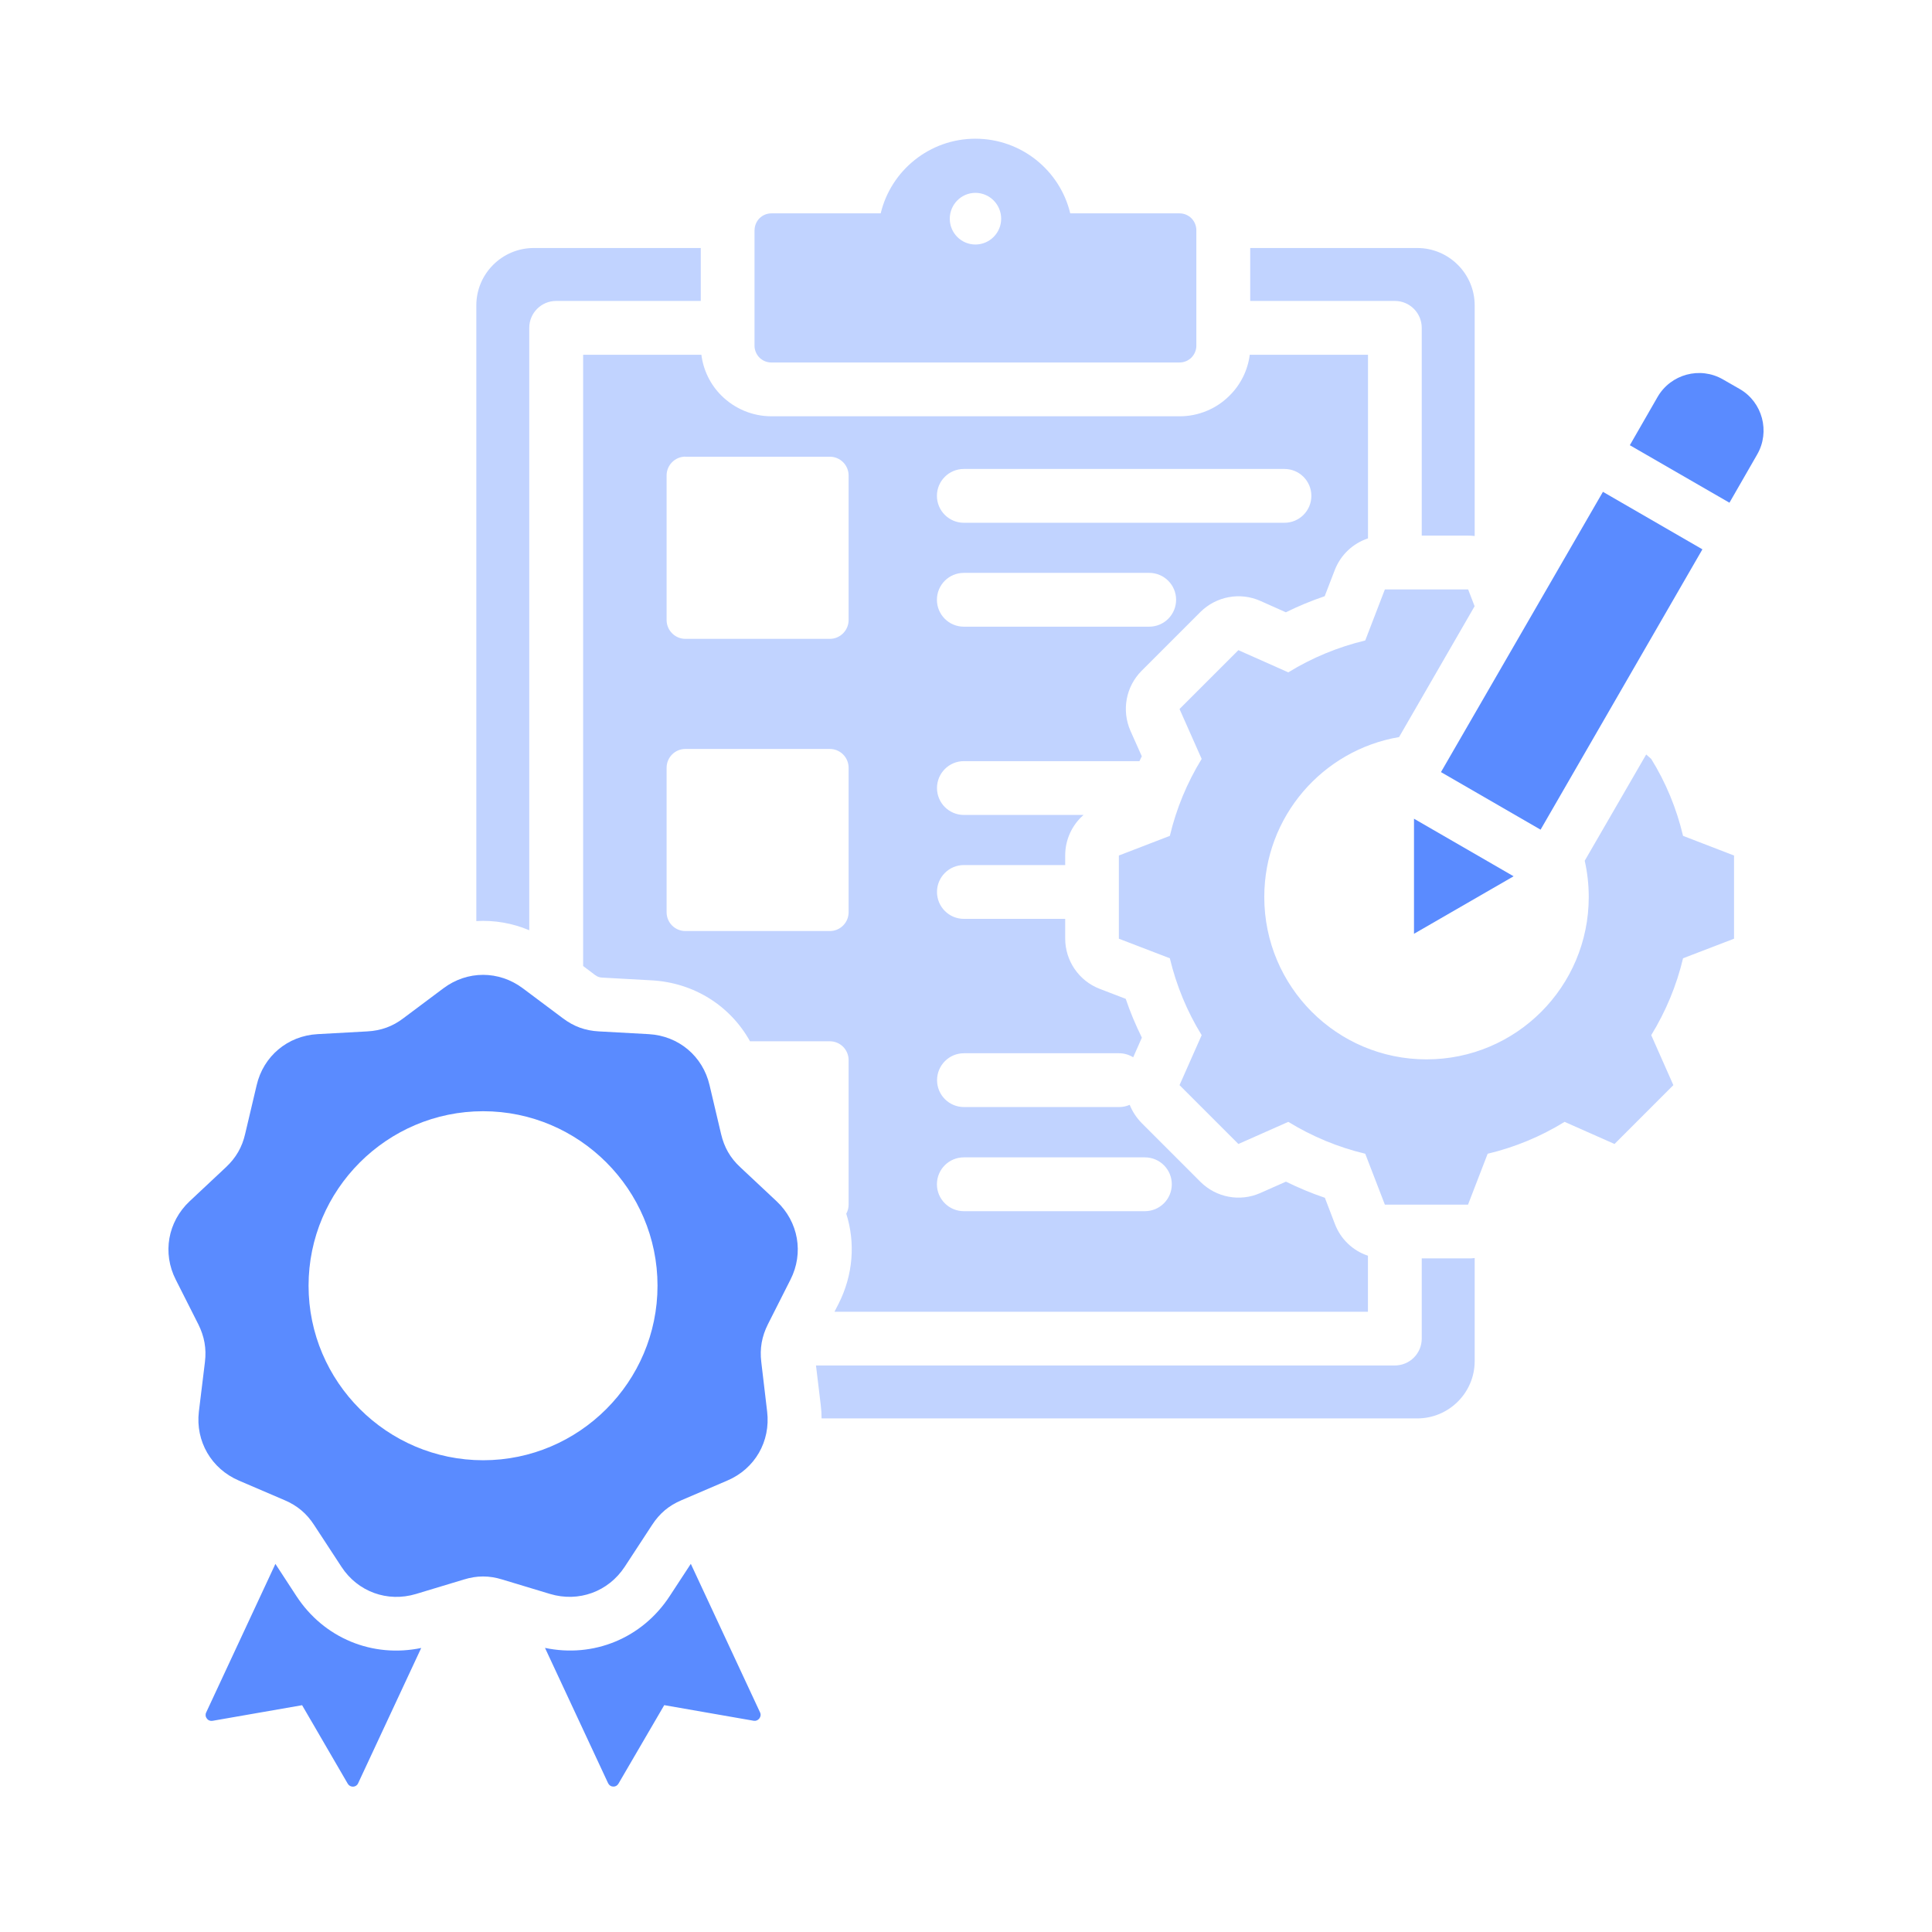
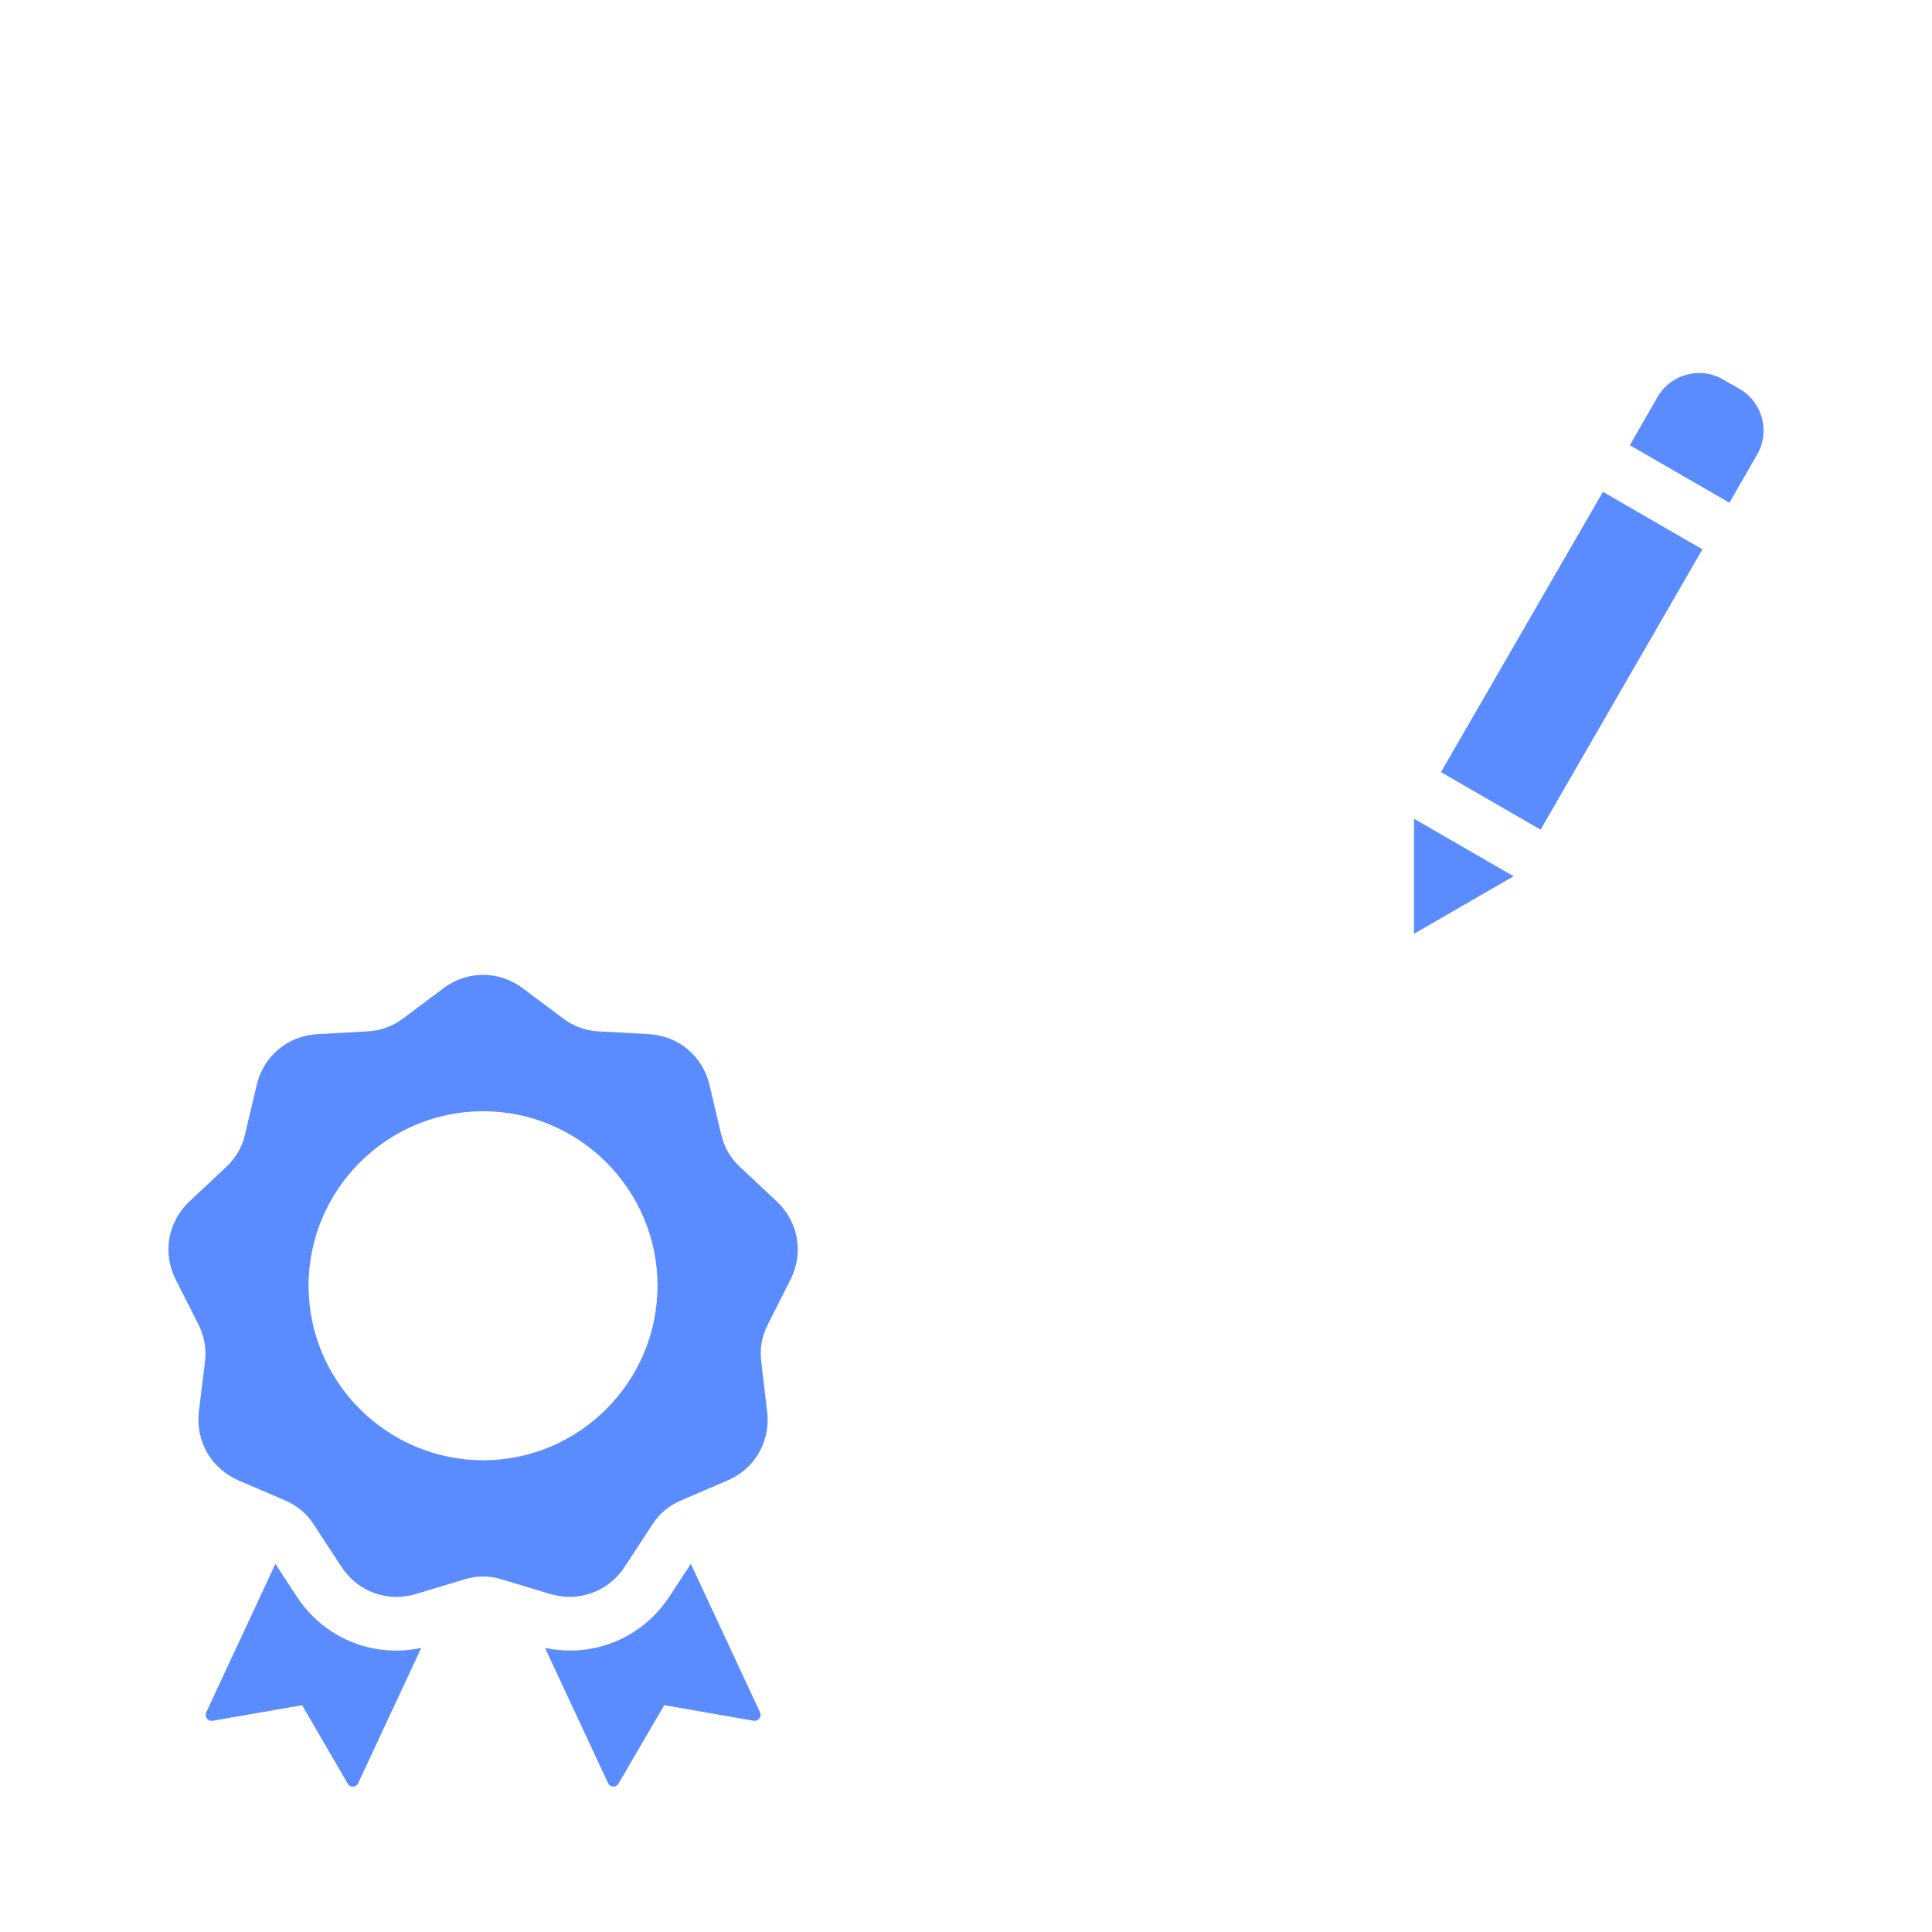
<svg xmlns="http://www.w3.org/2000/svg" width="195" height="195" viewBox="0 0 195 195" fill="none">
  <path opacity="0.82" fill-rule="evenodd" clip-rule="evenodd" d="M142.717 82.634L152.771 88.445L142.717 94.249V82.634ZM164.502 44.936L167.299 40.069C168.63 37.76 171.596 36.959 173.904 38.297L175.588 39.261C177.896 40.591 178.684 43.565 177.353 45.873L174.556 50.74L164.502 44.936ZM171.827 55.445L155.493 83.74L145.439 77.929L161.787 49.641L171.827 55.445ZM48.768 147.385C58.455 147.385 66.364 139.469 66.364 129.768C66.364 120.067 58.455 112.158 48.768 112.158C39.067 112.158 31.144 120.074 31.144 129.768C31.144 139.469 39.067 147.385 48.768 147.385ZM52.766 99.748L56.812 102.776C57.912 103.604 59.059 104.025 60.444 104.1L65.482 104.378C68.496 104.548 70.94 106.605 71.619 109.538L72.779 114.453C73.092 115.79 73.696 116.863 74.714 117.806L78.394 121.255C80.587 123.319 81.15 126.476 79.779 129.164L77.504 133.665C76.893 134.894 76.669 136.109 76.839 137.48L77.43 142.483C77.783 145.477 76.201 148.247 73.411 149.435L68.788 151.417C67.511 151.954 66.568 152.755 65.814 153.916L63.058 158.131C61.401 160.657 58.408 161.743 55.522 160.881L50.689 159.421C49.372 159.014 48.143 159.014 46.826 159.421L41.992 160.881C39.107 161.75 36.107 160.664 34.457 158.131L31.701 153.916C30.954 152.762 30.004 151.96 28.727 151.417L24.104 149.435C21.334 148.247 19.719 145.47 20.072 142.483L20.683 137.48C20.852 136.109 20.628 134.894 20.017 133.665L17.743 129.164C16.372 126.476 16.935 123.326 19.128 121.255L22.808 117.806C23.812 116.863 24.437 115.79 24.742 114.453L25.903 109.538C26.582 106.605 29.026 104.548 32.04 104.378L37.078 104.1C38.449 104.025 39.623 103.604 40.709 102.776L44.756 99.748C47.166 97.942 50.349 97.942 52.766 99.748ZM42.515 166.332L36.148 179.984C36.059 180.195 35.862 180.324 35.638 180.331C35.414 180.337 35.217 180.229 35.102 180.039L30.492 172.109L21.457 173.684C21.233 173.725 21.015 173.644 20.88 173.454C20.737 173.277 20.71 173.046 20.812 172.836L27.797 157.846C28.605 159.089 29.915 161.091 29.915 161.091C32.699 165.355 37.607 167.357 42.515 166.332ZM69.725 157.84L76.71 172.829C76.812 173.039 76.778 173.27 76.642 173.447C76.5 173.63 76.289 173.718 76.065 173.678L67.043 172.103L62.42 180.032C62.304 180.229 62.108 180.337 61.883 180.324C61.66 180.317 61.476 180.188 61.374 179.978L55.007 166.325C59.901 167.357 64.823 165.355 67.606 161.078L69.725 157.84Z" fill="#3671FF" />
-   <path fill-rule="evenodd" clip-rule="evenodd" d="M166.153 76.151L166.662 76.599C168.149 79.002 169.221 81.616 169.873 84.365L175.019 86.348V94.745L169.873 96.721C169.221 99.463 168.135 102.077 166.662 104.48L168.895 109.524L162.955 115.464L157.918 113.231C155.515 114.711 152.894 115.797 150.152 116.449L148.169 121.588H139.778L137.796 116.449C135.054 115.797 132.433 114.704 130.03 113.231L124.993 115.464L119.052 109.524L121.286 104.48C119.813 102.091 118.727 99.463 118.075 96.721L112.929 94.745V86.348L118.075 84.365C118.727 81.616 119.813 79.002 121.286 76.599L119.052 71.562L124.993 65.622L130.03 67.862C132.433 66.382 135.054 65.302 137.796 64.644L139.778 59.491H148.183L148.835 61.188L141.211 74.393C133.485 75.71 127.606 82.43 127.606 90.536C127.606 99.586 134.931 106.924 143.981 106.924C153.03 106.924 160.355 99.586 160.355 90.536C160.355 89.28 160.213 88.052 159.948 86.877L166.153 76.151ZM98.449 24.679C99.888 24.679 101.049 23.504 101.049 22.079C101.049 20.639 99.888 19.465 98.449 19.465C97.023 19.465 95.862 20.639 95.862 22.079C95.862 23.511 97.023 24.679 98.449 24.679ZM76.161 23.233C76.161 22.785 76.344 22.35 76.657 22.031C76.983 21.712 77.404 21.535 77.858 21.535H88.89C89.922 17.211 93.826 14 98.449 14C103.085 14 106.989 17.211 108.021 21.535H119.052C119.507 21.535 119.928 21.712 120.254 22.031C120.566 22.35 120.75 22.785 120.75 23.233V34.889C120.75 35.337 120.566 35.772 120.254 36.091C119.928 36.41 119.507 36.586 119.052 36.586H77.852C77.397 36.586 76.976 36.41 76.65 36.091C76.338 35.772 76.154 35.337 76.154 34.889V23.233H76.161ZM48.076 92.967V30.823C48.076 27.632 50.676 25.032 53.874 25.032H70.73V30.374H56.135C54.634 30.374 53.419 31.59 53.419 33.09V93.89C51.708 93.17 49.882 92.858 48.076 92.967ZM148.842 126.978V137.379C148.842 140.569 146.241 143.163 143.044 143.163H82.923C82.923 142.721 82.896 142.28 82.841 141.832V141.825L82.359 137.82H140.783C142.284 137.82 143.499 136.605 143.499 135.104V127.012H148.183C148.407 127.019 148.631 127.005 148.842 126.978ZM143.499 54.06V33.09C143.499 31.59 142.284 30.374 140.783 30.374H126.187V25.032H143.044C146.241 25.032 148.842 27.632 148.842 30.823V54.101C148.631 54.074 148.4 54.06 148.176 54.06H143.499ZM97.281 52.764H129.643C131.143 52.764 132.358 51.548 132.358 50.048C132.358 48.548 131.143 47.333 129.643 47.333H97.281C95.781 47.333 94.565 48.548 94.565 50.048C94.565 51.542 95.781 52.764 97.281 52.764ZM69.176 75.594C68.13 75.594 67.281 76.443 67.281 77.495V92.07C67.281 93.123 68.13 93.971 69.176 93.971H83.758C84.803 93.971 85.652 93.123 85.652 92.07V77.495C85.652 76.443 84.803 75.594 83.758 75.594H69.176ZM97.281 122.246H115.556C117.057 122.246 118.272 121.031 118.272 119.531C118.272 118.031 117.057 116.815 115.556 116.815H97.281C95.781 116.815 94.565 118.031 94.565 119.531C94.565 121.024 95.781 122.246 97.281 122.246ZM97.281 63.252H115.991C117.491 63.252 118.706 62.037 118.706 60.537C118.706 59.036 117.491 57.821 115.991 57.821H97.281C95.781 57.821 94.565 59.036 94.565 60.537C94.565 62.037 95.781 63.252 97.281 63.252ZM69.176 46.09C68.13 46.09 67.281 46.946 67.281 47.991V62.58C67.281 63.619 68.13 64.481 69.176 64.481H83.758C84.803 64.481 85.652 63.619 85.652 62.58V47.998C85.652 46.946 84.803 46.097 83.758 46.097H69.176V46.09ZM138.068 126.741V132.396H84.226L84.634 131.601C86.12 128.669 86.344 125.43 85.414 122.498C85.57 122.226 85.652 121.914 85.652 121.574V106.999C85.652 105.947 84.803 105.098 83.758 105.098H75.7C73.717 101.534 70.072 99.192 65.788 98.948L60.751 98.669C60.493 98.656 60.282 98.574 60.072 98.418L58.857 97.501V35.805H70.791C70.988 37.36 71.694 38.813 72.814 39.926C74.159 41.264 75.971 42.017 77.865 42.017H119.066C120.96 42.017 122.773 41.264 124.103 39.926C125.237 38.806 125.943 37.353 126.14 35.805H138.075V54.339C136.561 54.841 135.318 55.995 134.721 57.536L133.703 60.177C132.358 60.632 131.055 61.175 129.785 61.8L127.213 60.652C125.162 59.736 122.759 60.184 121.157 61.772L115.217 67.713C113.635 69.301 113.194 71.704 114.097 73.761L115.244 76.334C115.163 76.497 115.088 76.66 115.006 76.823H97.288C95.787 76.823 94.572 78.038 94.572 79.538C94.572 81.039 95.787 82.254 97.288 82.254H109.365C108.204 83.266 107.512 84.745 107.512 86.334V87.312H97.288C95.787 87.312 94.572 88.527 94.572 90.027C94.572 91.527 95.787 92.743 97.288 92.743H107.512V94.732C107.512 96.979 108.897 98.995 110.988 99.803L113.621 100.814C114.076 102.159 114.626 103.462 115.251 104.731C115.251 104.731 114.715 105.953 114.375 106.714C113.954 106.456 113.472 106.306 112.949 106.306H97.294C95.794 106.306 94.579 107.522 94.579 109.022C94.579 110.522 95.794 111.737 97.294 111.737H112.949C113.33 111.737 113.696 111.656 114.022 111.513C114.294 112.186 114.701 112.81 115.224 113.346L121.164 119.287C122.759 120.875 125.156 121.323 127.206 120.413L129.792 119.266C131.069 119.891 132.379 120.441 133.723 120.895L134.728 123.523C135.312 125.077 136.554 126.238 138.068 126.741Z" fill="#C1D3FF" />
</svg>